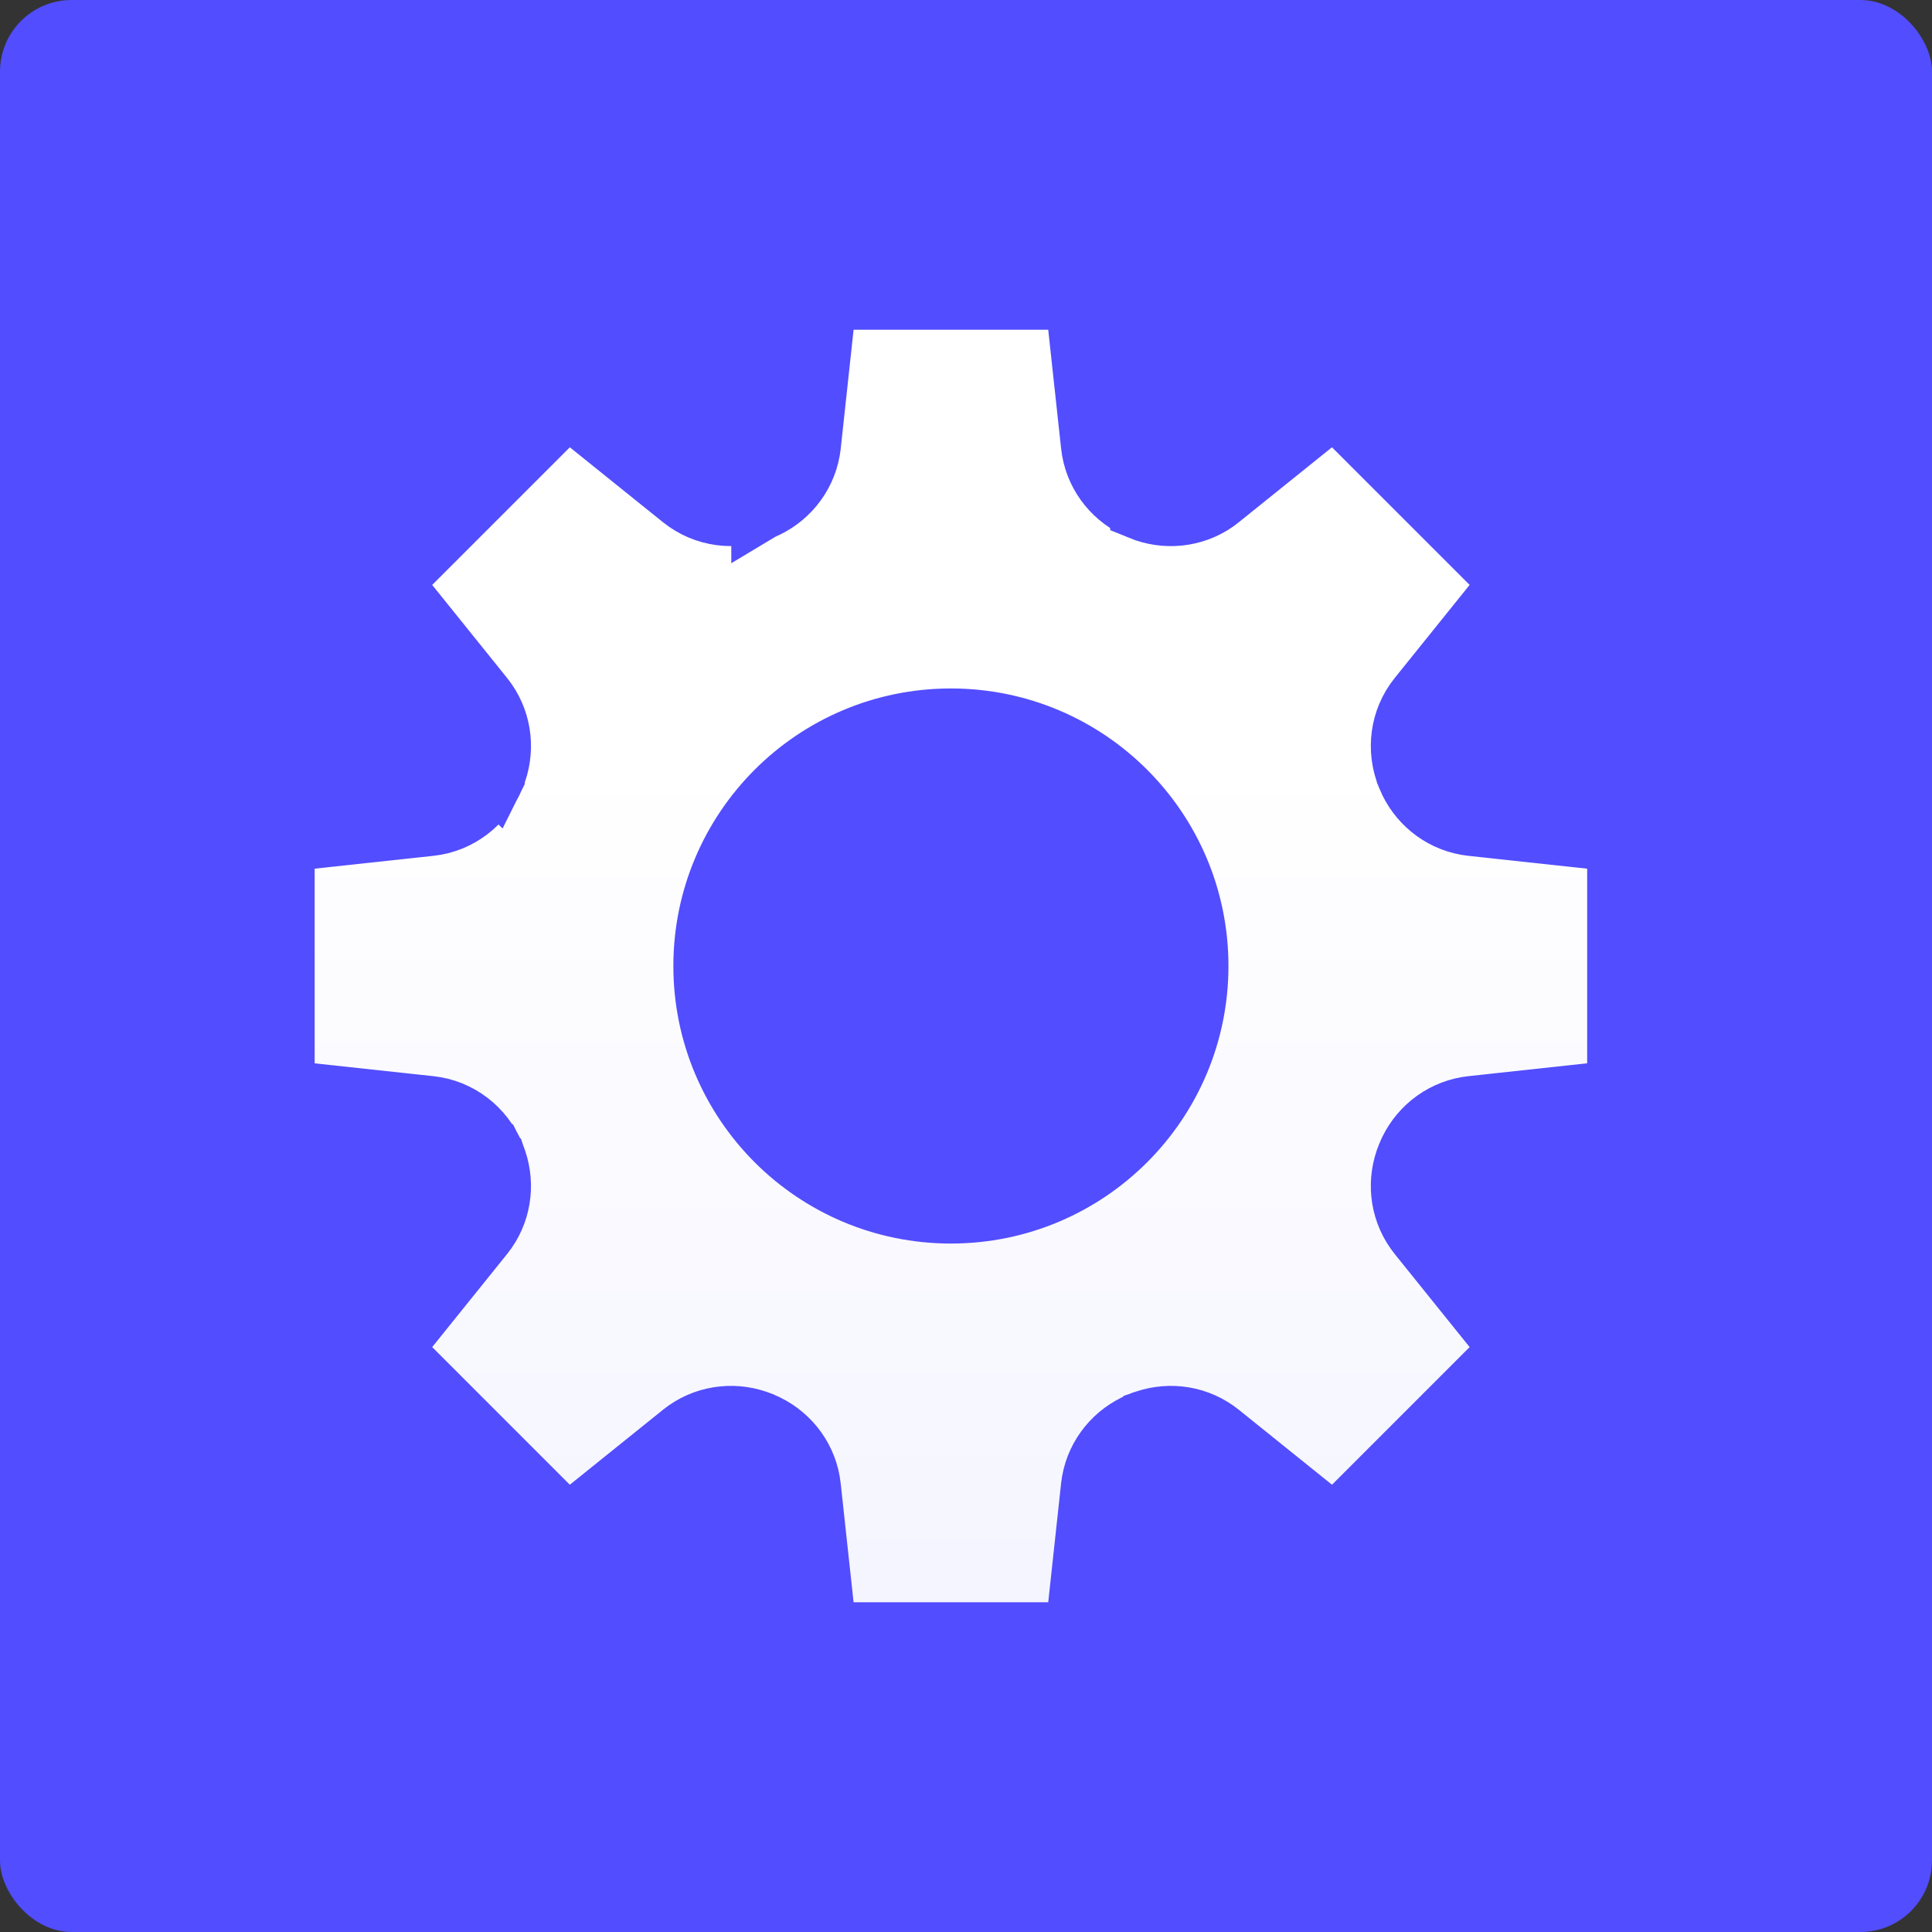
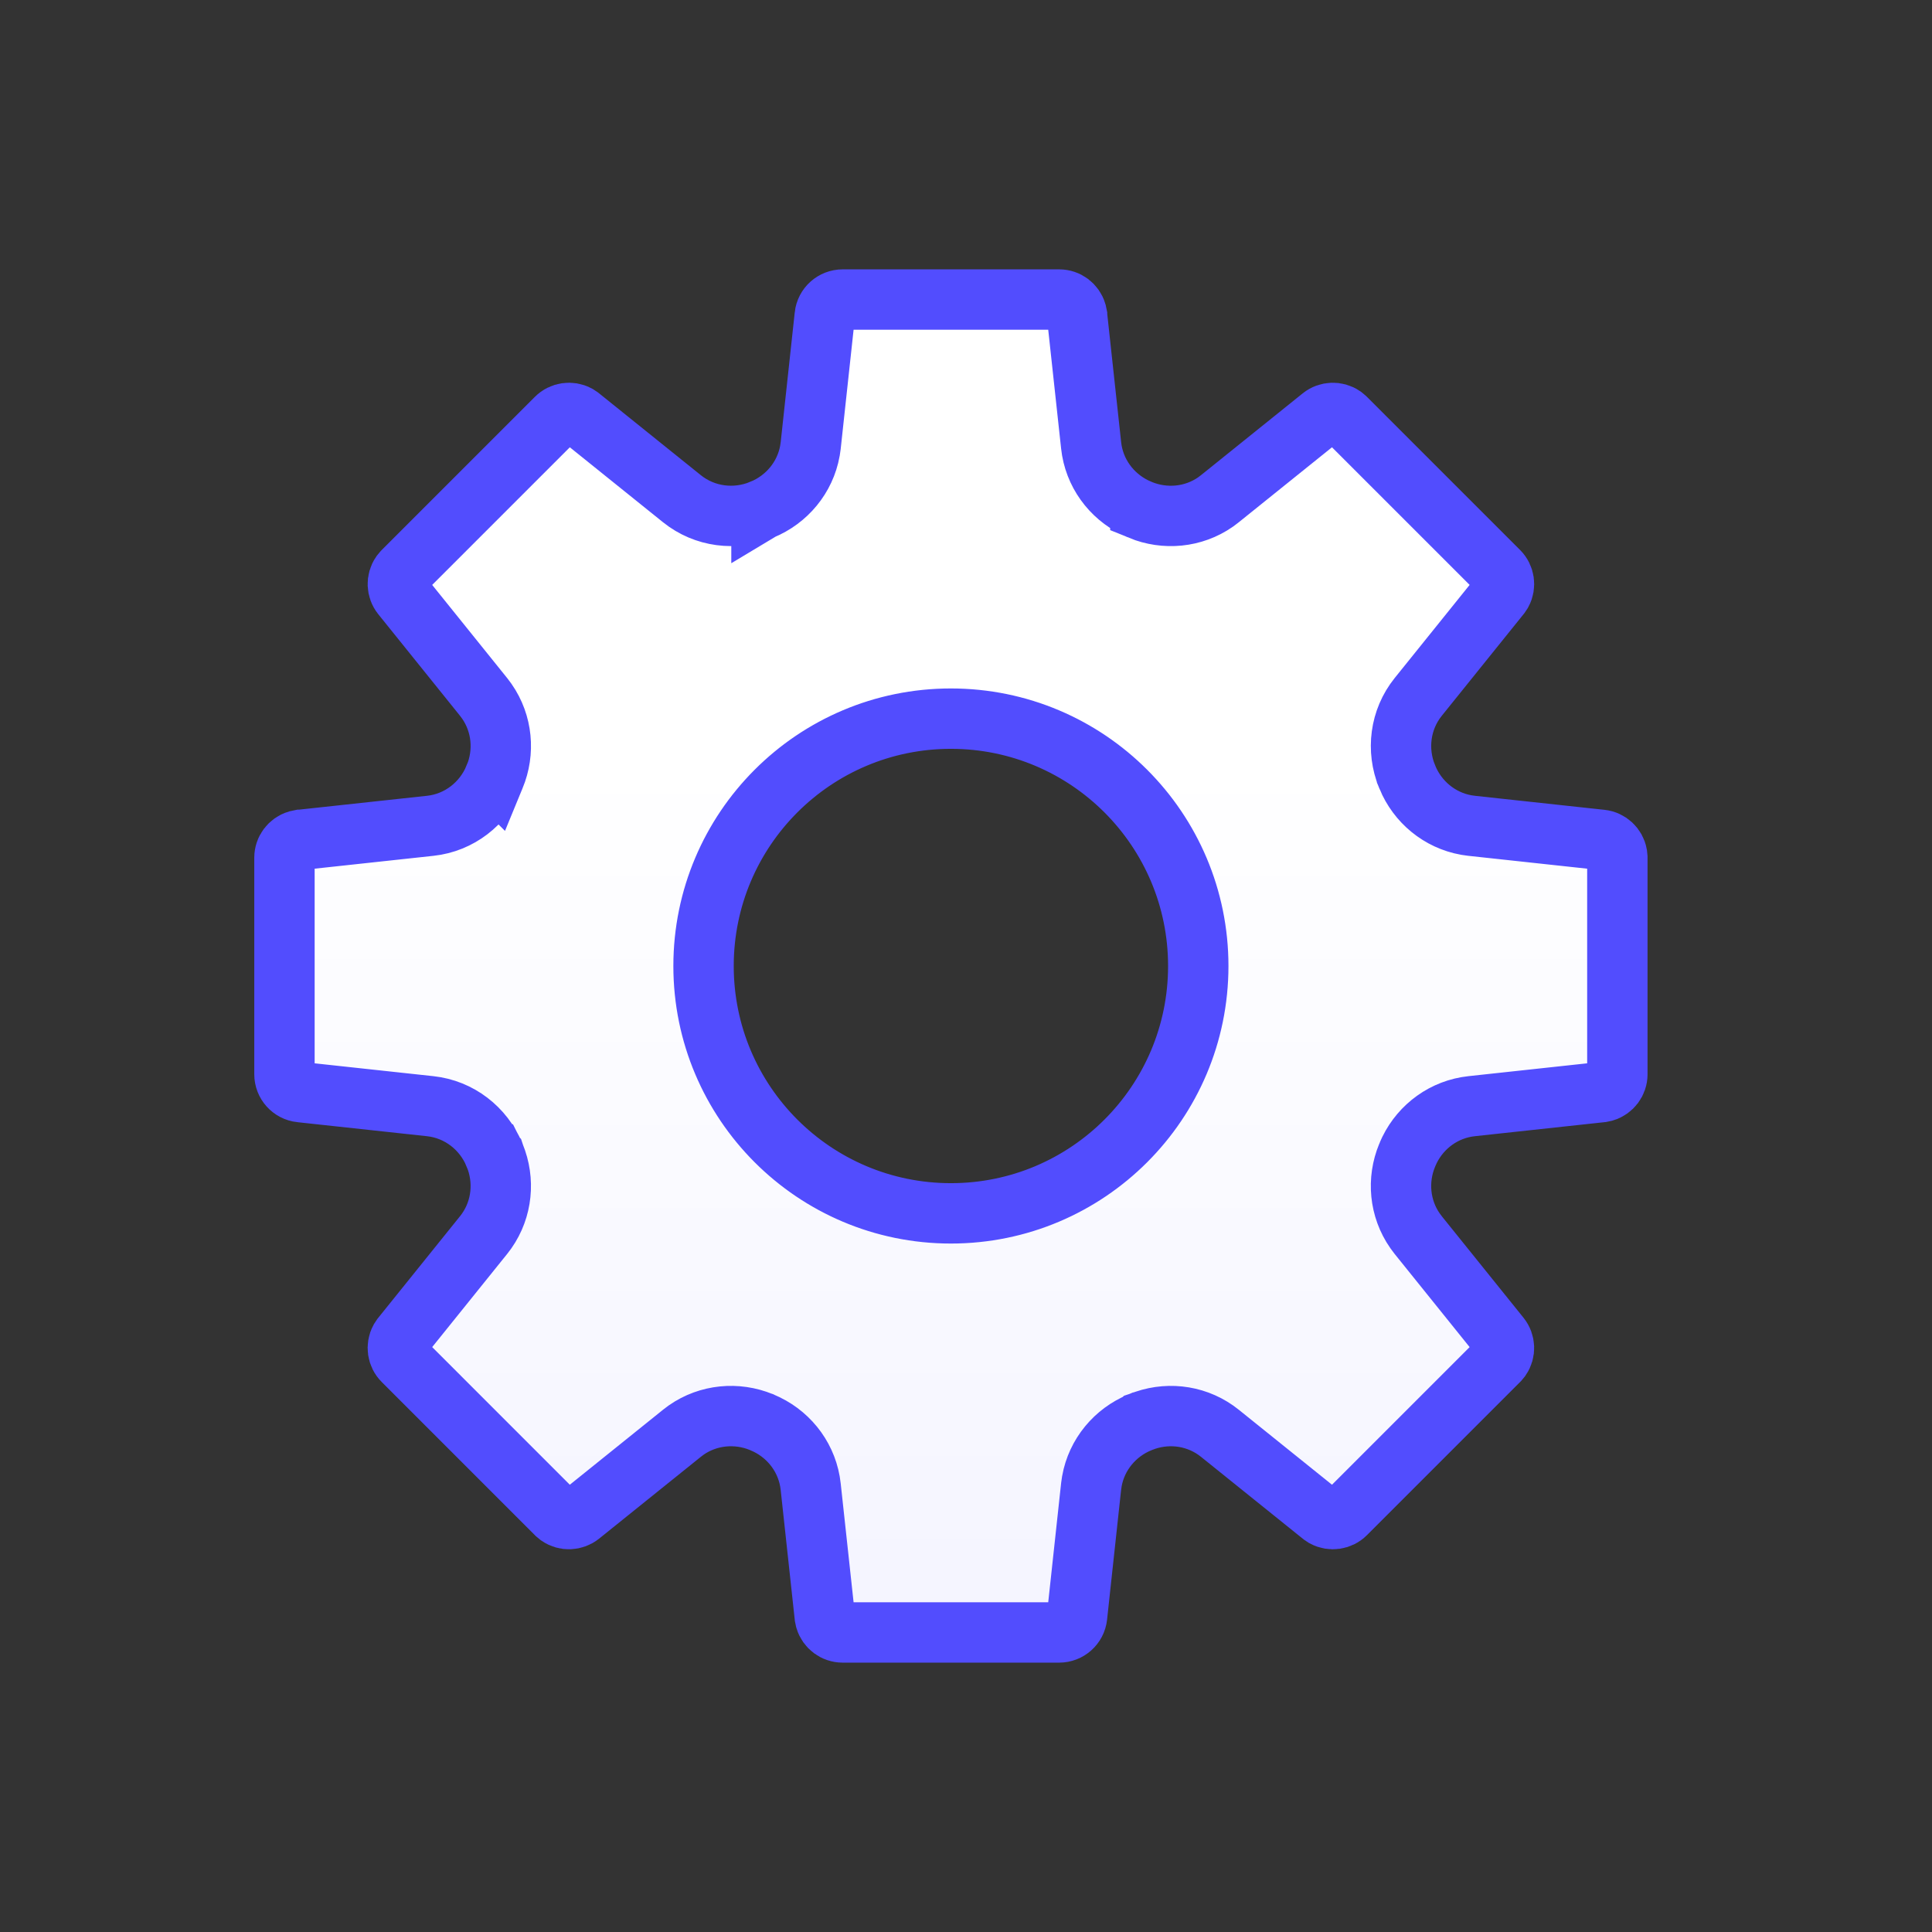
<svg xmlns="http://www.w3.org/2000/svg" width="64" height="64" viewBox="0 0 64 64" fill="none">
  <rect x="0" y="0" width="64" height="64" fill="#333333" stroke="none" />
-   <rect width="64" height="64" rx="2.373" fill="#524DFE" />
-   <path d="M27.914 9.923H35.087C35.353 9.923 35.581 10.098 35.656 10.345L35.679 10.454V10.455L36.145 14.754C36.243 15.662 36.808 16.423 37.598 16.811L37.759 16.883L37.763 16.885C37.767 16.887 37.772 16.888 37.776 16.89V16.891C38.59 17.225 39.53 17.142 40.267 16.629L40.411 16.52L43.78 13.81C43.988 13.643 44.276 13.637 44.489 13.782L44.575 13.854L49.647 18.925C49.835 19.113 49.873 19.4 49.752 19.627L49.69 19.72L46.98 23.087C46.374 23.841 46.254 24.849 46.608 25.716V25.717C46.612 25.727 46.617 25.737 46.621 25.746V25.747C46.958 26.563 47.684 27.171 48.569 27.33L48.749 27.356L53.046 27.821C53.31 27.85 53.519 28.049 53.566 28.302L53.577 28.413V35.586C53.577 35.852 53.401 36.081 53.154 36.156L53.045 36.179L48.748 36.644C47.842 36.742 47.081 37.305 46.693 38.092L46.621 38.251C46.619 38.255 46.621 38.252 46.618 38.26C46.617 38.263 46.615 38.267 46.613 38.272C46.275 39.087 46.358 40.029 46.872 40.768L46.98 40.913L49.69 44.28C49.856 44.488 49.863 44.776 49.718 44.989L49.647 45.075L44.575 50.147C44.387 50.335 44.1 50.373 43.873 50.252L43.78 50.19L40.411 47.48C39.702 46.909 38.769 46.769 37.94 47.049L37.775 47.11L37.772 47.111C37.772 47.111 37.771 47.112 37.77 47.112L37.763 47.115L37.759 47.117C36.94 47.453 36.329 48.18 36.17 49.067L36.144 49.247L35.679 53.546C35.646 53.848 35.39 54.077 35.086 54.077H27.914C27.648 54.077 27.419 53.902 27.344 53.655L27.321 53.546L26.855 49.247C26.757 48.339 26.192 47.577 25.402 47.19L25.241 47.117L25.237 47.115L25.229 47.111L25.22 47.108C24.407 46.775 23.469 46.859 22.733 47.371L22.589 47.48L19.22 50.19C19.012 50.356 18.725 50.364 18.512 50.219L18.425 50.147L13.354 45.075C13.165 44.887 13.127 44.601 13.248 44.374L13.31 44.28L16.02 40.913C16.591 40.203 16.73 39.266 16.448 38.435L16.387 38.272L16.386 38.269L16.385 38.268C16.384 38.266 16.383 38.262 16.382 38.259C16.38 38.255 16.378 38.249 16.375 38.243H16.374C16.012 37.378 15.214 36.748 14.251 36.644H14.252L9.955 36.179H9.954C9.652 36.146 9.423 35.89 9.423 35.586V28.414C9.423 28.148 9.598 27.919 9.845 27.844L9.954 27.821H9.955L14.252 27.356C15.215 27.252 16.012 26.621 16.374 25.756L16.375 25.757C16.378 25.751 16.38 25.745 16.382 25.741C16.382 25.74 16.382 25.738 16.383 25.737L16.387 25.729C16.725 24.913 16.642 23.971 16.128 23.232L16.02 23.087L13.31 19.72C13.144 19.512 13.137 19.225 13.282 19.012L13.354 18.925L18.425 13.854C18.613 13.665 18.9 13.627 19.127 13.748L19.22 13.81L22.589 16.52C23.345 17.128 24.356 17.247 25.225 16.89V16.891L25.23 16.888L25.237 16.885L25.241 16.883C26.06 16.547 26.671 15.82 26.83 14.933L26.856 14.754L27.321 10.455V10.454C27.354 10.152 27.61 9.923 27.914 9.923ZM31.5 23.806C26.974 23.806 23.306 27.474 23.306 32C23.306 36.526 26.974 40.194 31.5 40.194C36.026 40.194 39.694 36.526 39.694 32C39.694 27.474 36.026 23.806 31.5 23.806Z" fill="url(#paint0_linear_654_1302)" stroke="#524DFE" stroke-width="2" />
+   <path d="M27.914 9.923H35.087C35.353 9.923 35.581 10.098 35.656 10.345L35.679 10.454V10.455L36.145 14.754C36.243 15.662 36.808 16.423 37.598 16.811L37.759 16.883L37.763 16.885C37.767 16.887 37.772 16.888 37.776 16.89V16.891C38.59 17.225 39.53 17.142 40.267 16.629L40.411 16.52L43.78 13.81C43.988 13.643 44.276 13.637 44.489 13.782L44.575 13.854L49.647 18.925C49.835 19.113 49.873 19.4 49.752 19.627L49.69 19.72L46.98 23.087C46.374 23.841 46.254 24.849 46.608 25.716V25.717C46.612 25.727 46.617 25.737 46.621 25.746V25.747C46.958 26.563 47.684 27.171 48.569 27.33L48.749 27.356L53.046 27.821C53.31 27.85 53.519 28.049 53.566 28.302L53.577 28.413V35.586C53.577 35.852 53.401 36.081 53.154 36.156L53.045 36.179L48.748 36.644C47.842 36.742 47.081 37.305 46.693 38.092L46.621 38.251C46.619 38.255 46.621 38.252 46.618 38.26C46.617 38.263 46.615 38.267 46.613 38.272C46.275 39.087 46.358 40.029 46.872 40.768L46.98 40.913L49.69 44.28C49.856 44.488 49.863 44.776 49.718 44.989L49.647 45.075L44.575 50.147C44.387 50.335 44.1 50.373 43.873 50.252L43.78 50.19L40.411 47.48C39.702 46.909 38.769 46.769 37.94 47.049L37.775 47.11L37.772 47.111C37.772 47.111 37.771 47.112 37.77 47.112L37.763 47.115L37.759 47.117C36.94 47.453 36.329 48.18 36.17 49.067L36.144 49.247L35.679 53.546C35.646 53.848 35.39 54.077 35.086 54.077H27.914C27.648 54.077 27.419 53.902 27.344 53.655L27.321 53.546L26.855 49.247C26.757 48.339 26.192 47.577 25.402 47.19L25.241 47.117L25.237 47.115L25.229 47.111L25.22 47.108C24.407 46.775 23.469 46.859 22.733 47.371L22.589 47.48L19.22 50.19C19.012 50.356 18.725 50.364 18.512 50.219L18.425 50.147L13.354 45.075C13.165 44.887 13.127 44.601 13.248 44.374L13.31 44.28L16.02 40.913C16.591 40.203 16.73 39.266 16.448 38.435L16.387 38.272L16.386 38.269L16.385 38.268C16.384 38.266 16.383 38.262 16.382 38.259C16.38 38.255 16.378 38.249 16.375 38.243H16.374C16.012 37.378 15.214 36.748 14.251 36.644H14.252L9.955 36.179H9.954C9.652 36.146 9.423 35.89 9.423 35.586V28.414C9.423 28.148 9.598 27.919 9.845 27.844L9.954 27.821H9.955L14.252 27.356C15.215 27.252 16.012 26.621 16.374 25.756L16.375 25.757C16.382 25.74 16.382 25.738 16.383 25.737L16.387 25.729C16.725 24.913 16.642 23.971 16.128 23.232L16.02 23.087L13.31 19.72C13.144 19.512 13.137 19.225 13.282 19.012L13.354 18.925L18.425 13.854C18.613 13.665 18.9 13.627 19.127 13.748L19.22 13.81L22.589 16.52C23.345 17.128 24.356 17.247 25.225 16.89V16.891L25.23 16.888L25.237 16.885L25.241 16.883C26.06 16.547 26.671 15.82 26.83 14.933L26.856 14.754L27.321 10.455V10.454C27.354 10.152 27.61 9.923 27.914 9.923ZM31.5 23.806C26.974 23.806 23.306 27.474 23.306 32C23.306 36.526 26.974 40.194 31.5 40.194C36.026 40.194 39.694 36.526 39.694 32C39.694 27.474 36.026 23.806 31.5 23.806Z" fill="url(#paint0_linear_654_1302)" stroke="#524DFE" stroke-width="2" />
  <defs>
    <linearGradient id="paint0_linear_654_1302" x1="31.5" y1="24.929" x2="31.5" y2="55.077" gradientUnits="userSpaceOnUse">
      <stop stop-color="white" />
      <stop offset="1" stop-color="#F4F4FF" />
    </linearGradient>
  </defs>
</svg>